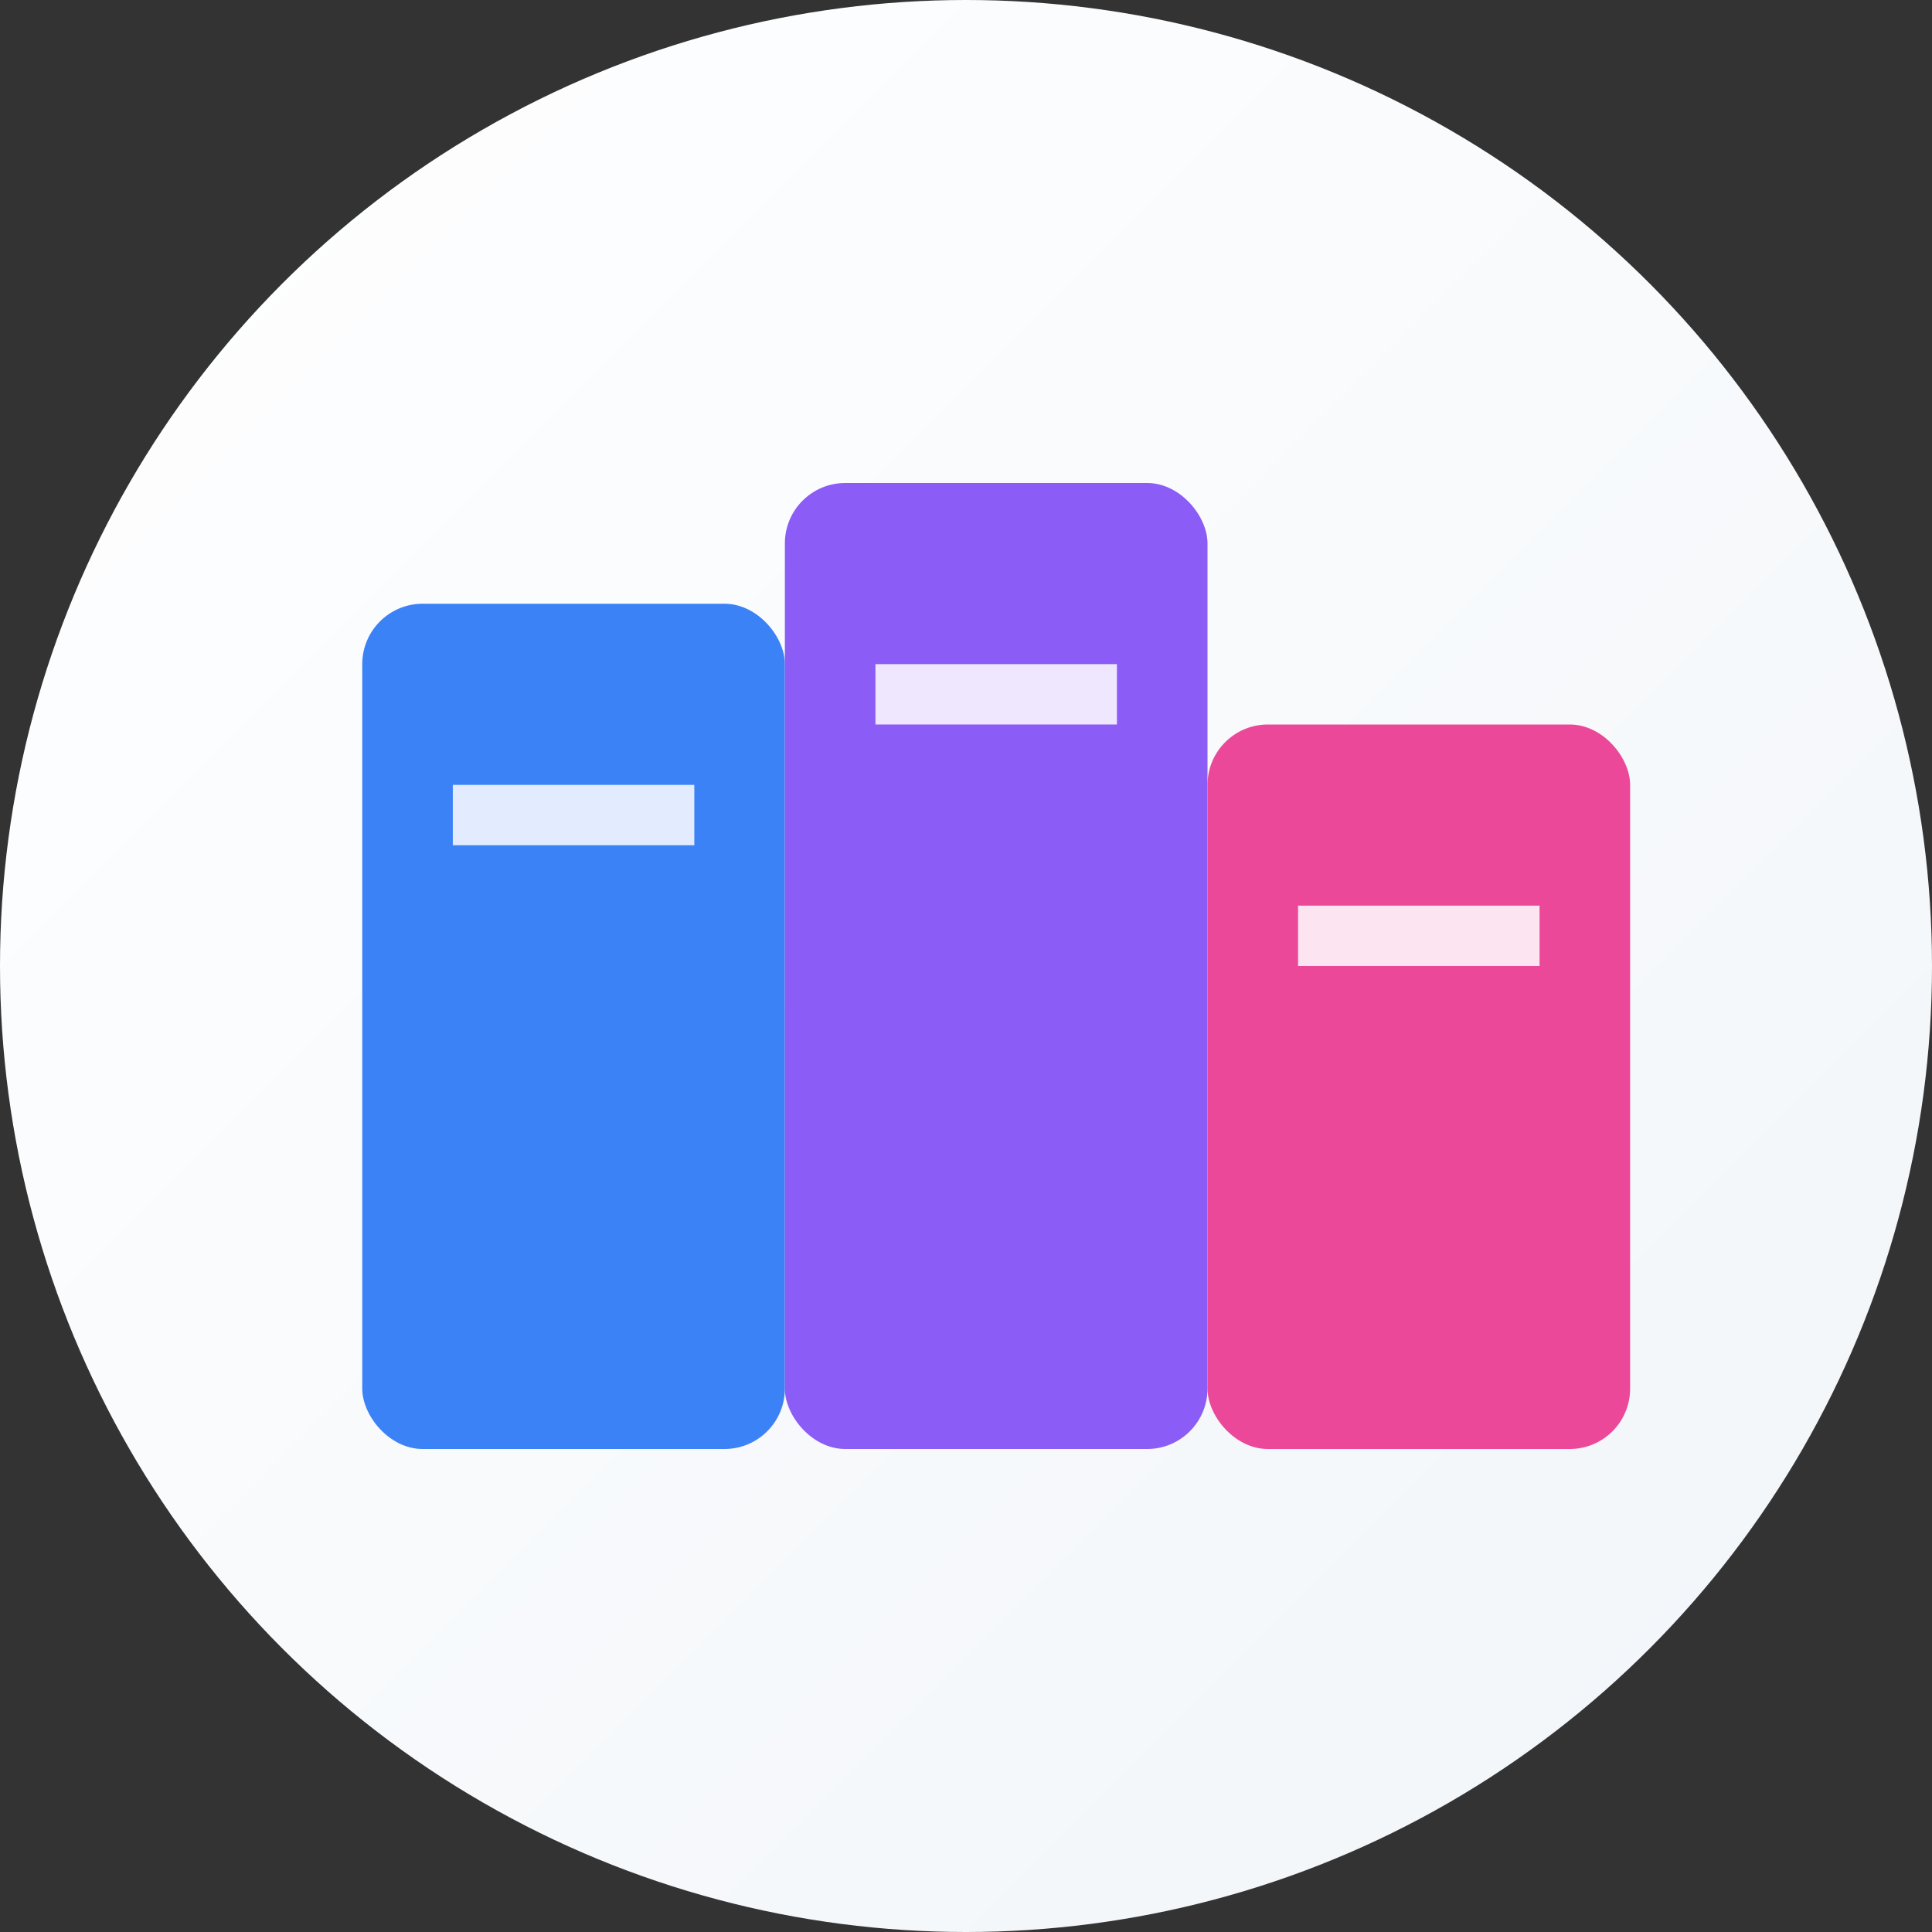
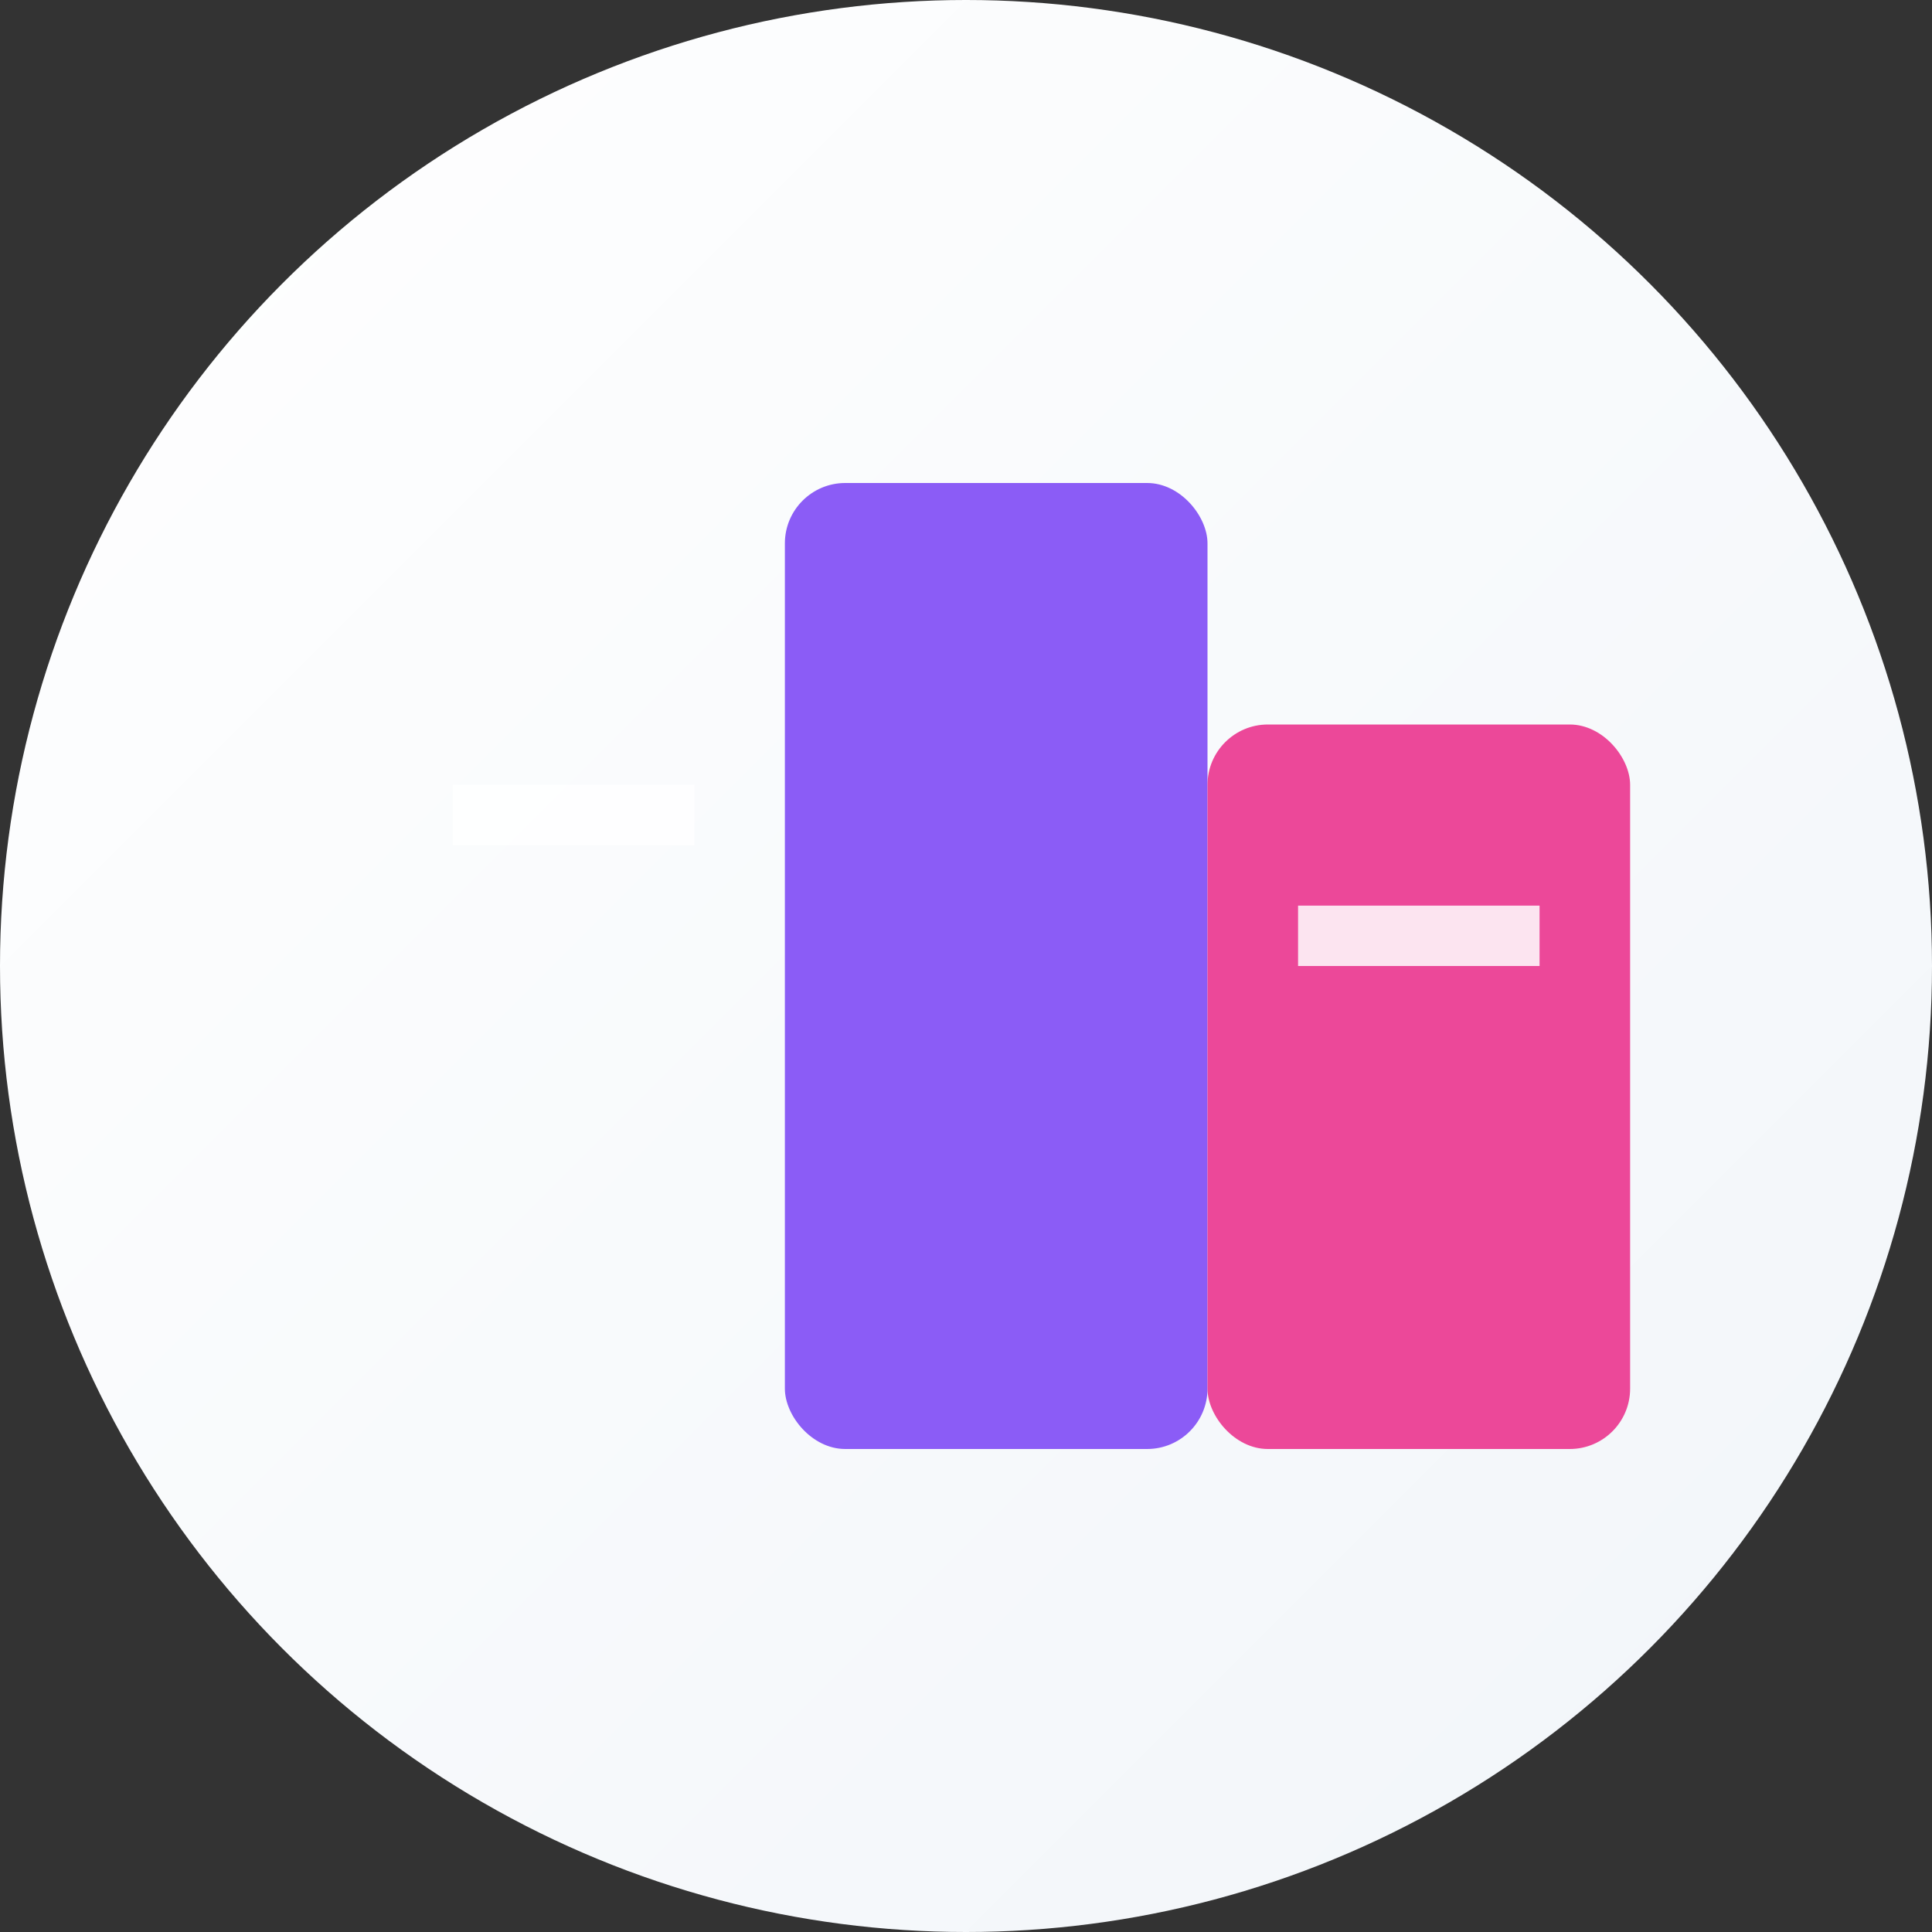
<svg xmlns="http://www.w3.org/2000/svg" viewBox="0 0 64 64" fill="none">
  <rect x="0" y="0" width="64" height="64" fill="#333333" stroke="none" />
  <circle cx="32" cy="32" r="32" fill="url(#g)" />
-   <rect x="12" y="20" width="14" height="28" rx="2" fill="#3B82F6" />
  <rect x="26" y="16" width="14" height="32" rx="2" fill="#8B5CF6" />
  <rect x="40" y="24" width="14" height="24" rx="2" fill="#EC4899" />
  <rect x="15" y="26" width="8" height="2" fill="white" opacity="0.85" />
-   <rect x="29" y="22" width="8" height="2" fill="white" opacity="0.85" />
  <rect x="43" y="30" width="8" height="2" fill="white" opacity="0.85" />
  <defs>
    <linearGradient id="g" x1="0" y1="0" x2="64" y2="64" gradientUnits="userSpaceOnUse">
      <stop stop-color="#FFFFFF" />
      <stop offset="1" stop-color="#F1F5F9" />
    </linearGradient>
  </defs>
</svg>